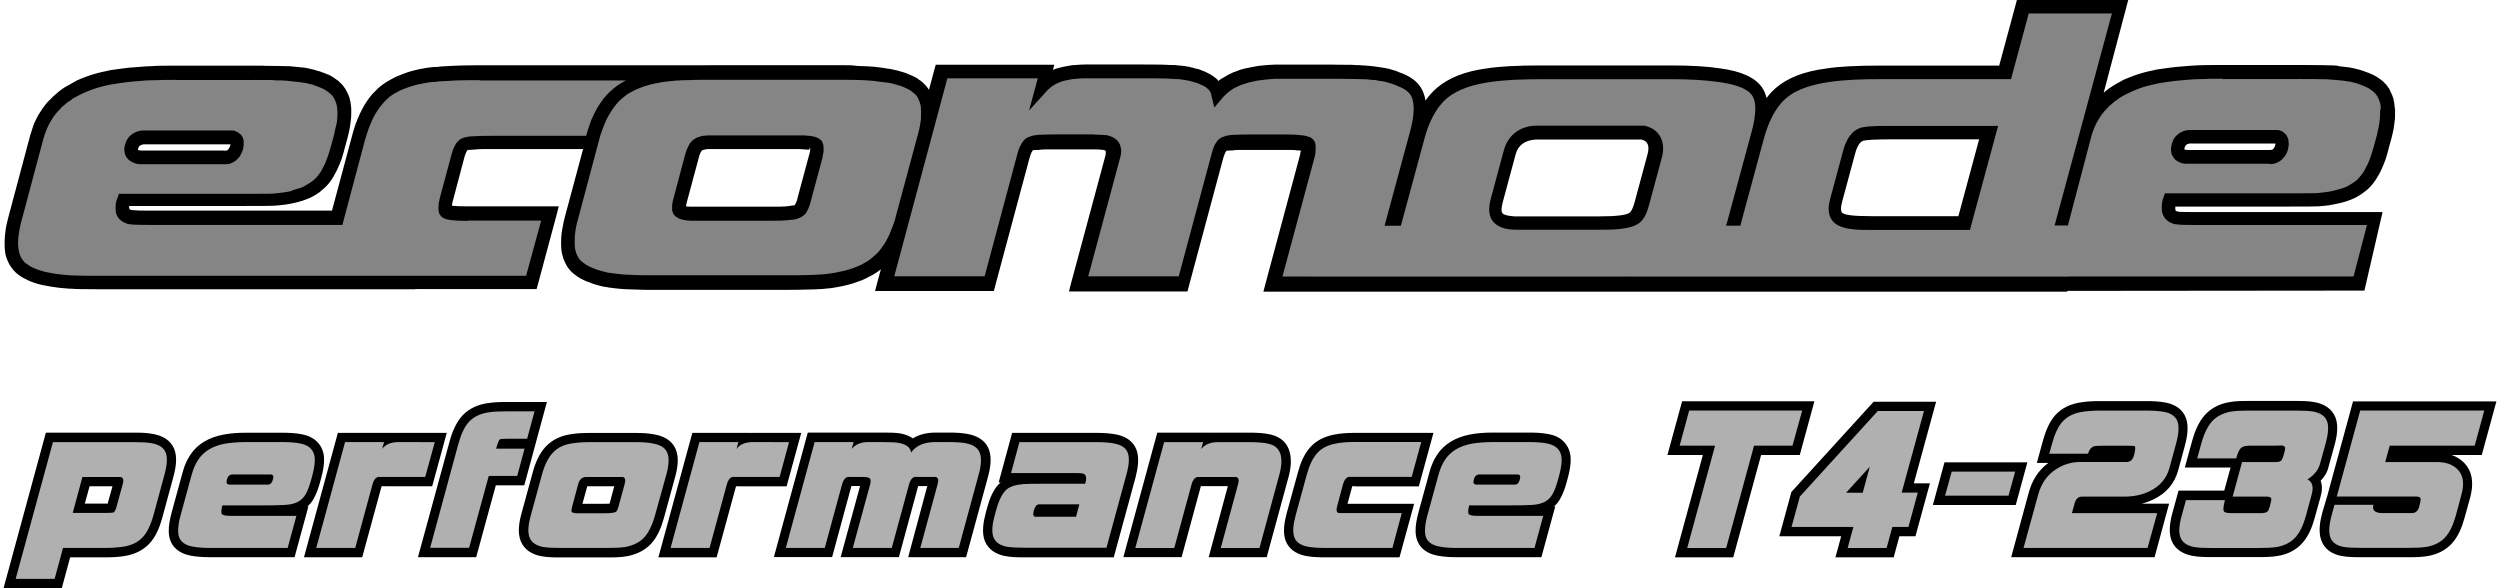
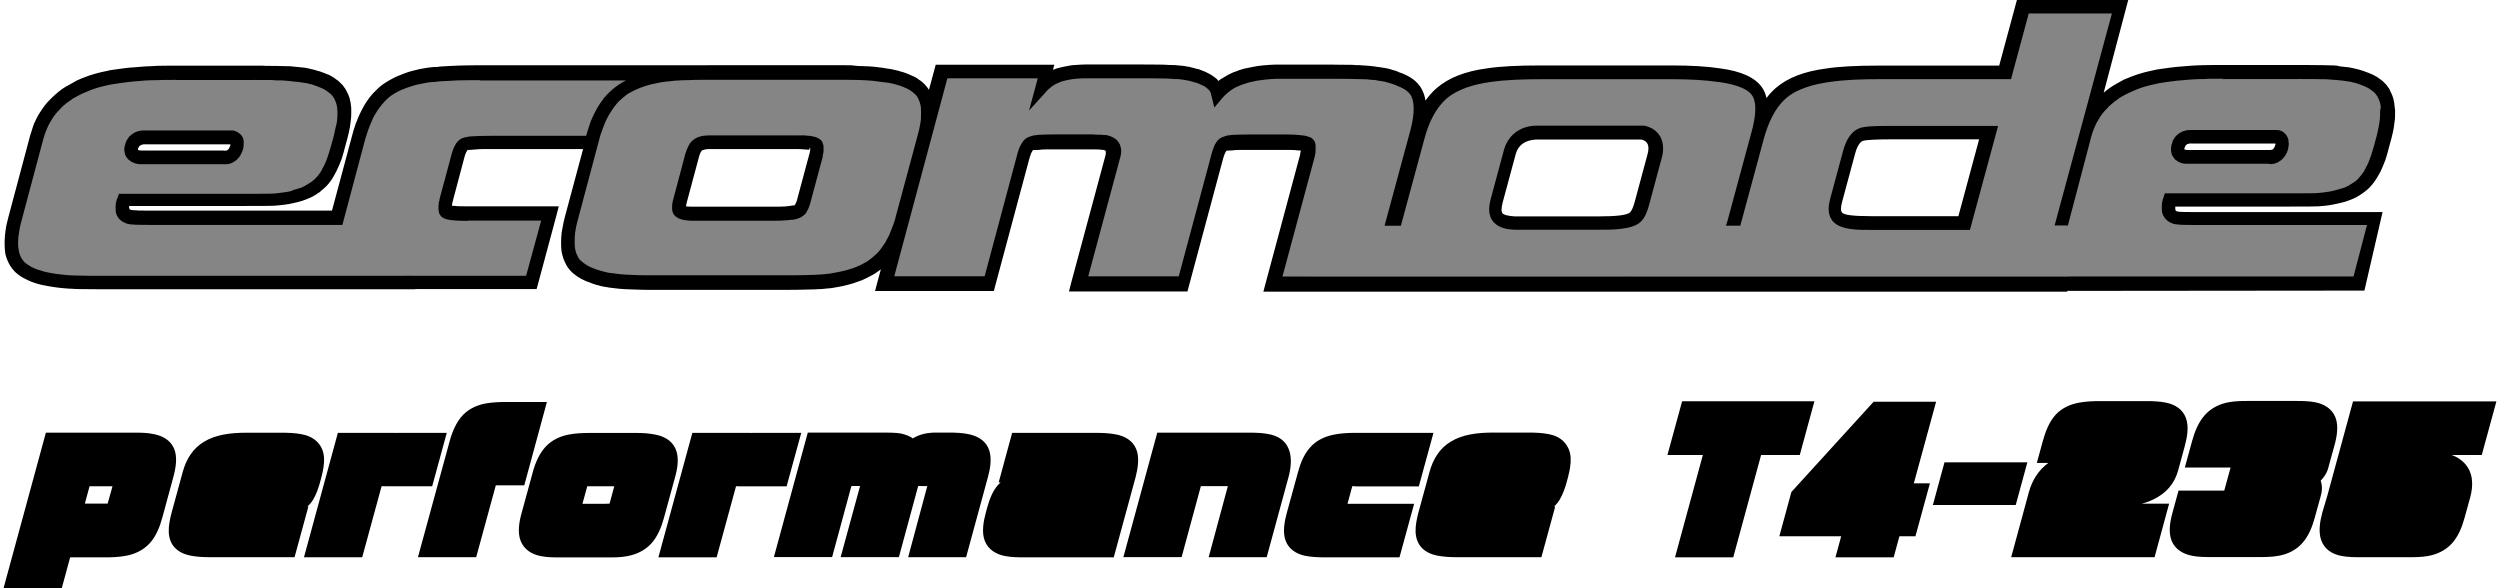
<svg xmlns="http://www.w3.org/2000/svg" version="1.1" id="Ebene_1" x="0px" y="0px" viewBox="0 0 340 80" enable-background="new 0 0 340 80" xml:space="preserve">
  <g>
    <path d="M337.52,61.88h-4.09c0.61,0.21,1.18,0.56,1.66,1.03c1.27,1.28,1.31,3.03,0.87,4.69l-0.78,2.82   c-0.34,1.26-0.87,2.58-1.76,3.53c-0.86,0.91-1.96,1.44-3.18,1.66c-0.9,0.17-1.91,0.17-2.82,0.17h-6.26c-0.88,0-1.9,0-2.76-0.18   c-1.22-0.23-2.27-0.9-2.71-2.12c-0.42-1.17-0.17-2.6,0.14-3.76l0.69-2.32l3.49-12.81h19.5L337.52,61.88z M74.38,54.67h-5.5   c-0.87,0-1.78,0.03-2.64,0.17c-1.23,0.19-2.39,0.69-3.28,1.6c-0.92,0.96-1.48,2.34-1.82,3.61l-4.3,15.73h7.92l2.67-9.77h3.87   L74.38,54.67z M90.3,70.42c-0.34,1.26-0.88,2.6-1.78,3.56c-0.87,0.91-1.99,1.43-3.22,1.66c-0.88,0.17-1.87,0.17-2.76,0.17h-6.26   c-0.87,0-1.88,0-2.73-0.18c-1.21-0.23-2.26-0.88-2.73-2.04c-0.47-1.17-0.21-2.64,0.12-3.82l1.51-5.52   c0.34-1.26,0.88-2.57,1.78-3.52c0.86-0.91,1.97-1.42,3.18-1.64c0.91-0.17,1.88-0.21,2.8-0.21h6.26c0.86,0,1.73,0.04,2.57,0.21   c1.21,0.22,2.32,0.78,2.84,1.96c0.52,1.17,0.26,2.69-0.08,3.88L90.3,70.42z M82.32,68.51c0.13,0,0.38,0,0.58-0.01l0.64-2.37h-3.67   l-0.66,2.39h3.1V68.51z M315.61,65.38c0.52-0.52,0.92-1.17,1.09-1.96l0.78-2.82c0.33-1.17,0.6-2.67,0.14-3.83   c-0.47-1.19-1.53-1.82-2.74-2.06c-0.87-0.18-1.87-0.18-2.73-0.18h-6.26c-0.9,0-1.88,0-2.76,0.17c-1.23,0.22-2.36,0.76-3.22,1.69   c-0.9,0.97-1.43,2.31-1.78,3.57l-0.99,3.62h6.22l-0.86,3.14h-6.22l-0.82,3c-0.33,1.18-0.58,2.66-0.12,3.82   c0.48,1.18,1.56,1.8,2.76,2.04c0.86,0.18,1.83,0.18,2.7,0.18h6.26c0.91,0,1.91,0,2.8-0.17c1.23-0.21,2.34-0.74,3.19-1.66   c0.9-0.96,1.42-2.28,1.76-3.53l0.78-2.82C315.82,66.83,315.86,66.06,315.61,65.38z M108.97,58.87h-6.53   c-0.12,0-0.23,0.01-0.36,0.01v-0.01h-7.92L89.54,75.8h7.92l2.64-9.67c0.19,0,0.39,0,0.56,0.01h6.32L108.97,58.87z M60.76,58.87   h-6.53c-0.12,0-0.23,0.01-0.36,0.01v-0.01h-7.92l-4.61,16.92h7.92l2.64-9.67c0.19,0,0.39,0,0.56,0.01h6.32L60.76,58.87z    M23.57,64.89l-1.49,5.49c-0.34,1.26-0.87,2.61-1.78,3.57c-0.87,0.91-1.99,1.42-3.19,1.64c-0.91,0.17-1.87,0.21-2.8,0.21H9.54l0,0   L8.4,80H0.48l5.76-21.16h12.01c0.83,0,1.76,0.01,2.57,0.18c1.21,0.22,2.32,0.78,2.84,1.96C24.18,62.16,23.9,63.7,23.57,64.89z    M14.11,68.49c0.14,0,0.36,0,0.53,0l0.66-2.36h-3.12l-0.64,2.36H14.11z M41.8,68.89c0.33-0.29,0.6-0.61,0.82-1   c0.4-0.69,0.69-1.51,0.9-2.28l0.19-0.71c0.22-0.82,0.4-1.76,0.36-2.61c-0.04-0.82-0.33-1.57-0.9-2.17   c-0.57-0.58-1.32-0.91-2.12-1.06c-0.87-0.17-1.8-0.21-2.69-0.21h-4.84c-1.06,0-2.17,0.06-3.21,0.27c-0.9,0.18-1.78,0.48-2.57,0.96   c-0.73,0.44-1.36,1.03-1.83,1.74c-0.49,0.71-0.83,1.53-1.06,2.37l-1.51,5.52c-0.22,0.83-0.42,1.78-0.39,2.64   c0.03,0.82,0.29,1.6,0.88,2.19c0.57,0.57,1.32,0.88,2.1,1.03c0.88,0.17,1.82,0.21,2.71,0.21h11.42l1.88-6.89H41.8V68.89z    M134.53,61.23c-0.4-1.19-1.38-1.83-2.56-2.13c-0.91-0.23-2-0.27-2.93-0.27h-1.76c-1.13,0-2.22,0.22-3.13,0.79   c-0.47-0.33-1.03-0.53-1.61-0.66c-0.78-0.14-1.84-0.13-2.64-0.13h-1.76c-0.12,0-0.23,0-0.36,0.01v-0.01h-7.92l-4.61,16.93h7.92   l2.62-9.66c0.18,0,0.38,0,0.57,0h0.61l-2.64,9.67h7.92l2.62-9.66c0.18,0,0.38,0,0.57,0h0.67l-2.6,9.67h7.88l2.97-10.9   C134.67,63.76,134.91,62.37,134.53,61.23z M246.76,54.57h-17.99l-2,7.31h4.82L227.8,75.8h7.92l3.79-13.92h5.26L246.76,54.57z    M275.72,62.88h-11.27l-1.58,5.8h11.27L275.72,62.88z M154.53,61.09c-0.48-1.19-1.56-1.78-2.76-2.01c-0.87-0.17-1.82-0.21-2.7-0.21   h-11.42l-1.83,6.74h0.26c-0.01,0-0.01,0.01-0.04,0.04c-0.96,0.83-1.48,2.26-1.8,3.44l-0.18,0.67c-0.31,1.17-0.58,2.64-0.13,3.8   c0.47,1.19,1.53,1.82,2.74,2.06c0.86,0.17,1.83,0.18,2.7,0.18h12.1l2.97-10.9C154.74,63.72,155,62.24,154.53,61.09z M292.82,67.94   c1.71-0.8,2.91-2.12,3.41-3.97l0.91-3.34c0.31-1.17,0.58-2.62,0.14-3.79c-0.43-1.19-1.49-1.83-2.7-2.08   c-0.88-0.18-1.83-0.21-2.74-0.21h-6.26c-0.92,0-1.9,0.04-2.82,0.21c-1.22,0.22-2.34,0.73-3.19,1.64c-0.88,0.96-1.4,2.31-1.74,3.56   l-0.82,3h1.56c-1.34,0.99-2.19,2.34-2.64,3.96l-2.41,8.86h19.5L295,68.5h-3.74C291.79,68.37,292.31,68.19,292.82,67.94z    M263.31,54.64h-8.5l-11.18,12.27l-1.64,6.02h8.41l-0.78,2.87h7.92l0.78-2.87h2.18l1.97-7.2h-2.19L263.31,54.64z M210.62,59.04   c-0.87-0.17-1.8-0.21-2.69-0.21h-4.84c-1.06,0-2.17,0.06-3.21,0.27c-0.9,0.18-1.78,0.48-2.57,0.96c-0.73,0.44-1.36,1.03-1.83,1.74   c-0.49,0.71-0.83,1.53-1.06,2.37l-1.51,5.52c-0.22,0.83-0.42,1.78-0.39,2.64c0.03,0.83,0.29,1.61,0.88,2.21   c0.57,0.57,1.32,0.88,2.1,1.03c0.88,0.17,1.82,0.21,2.71,0.21h11.42l1.88-6.89h-0.17c0.33-0.29,0.6-0.61,0.82-1.01   c0.4-0.69,0.69-1.51,0.9-2.28l0.19-0.71c0.22-0.82,0.4-1.76,0.36-2.61c-0.04-0.82-0.33-1.57-0.9-2.17   C212.18,59.52,211.42,59.19,210.62,59.04z M172.87,59.11c-0.91-0.23-2.03-0.27-2.97-0.27h-4.23c-0.12,0-0.23,0-0.36,0.01v-0.01   h-7.92l-4.61,16.93h7.92l2.62-9.66c0.18,0,0.38,0,0.57,0h3.1l-2.61,9.67h7.89l2.97-10.9C175.9,62.46,175.71,59.83,172.87,59.11z    M183.91,66.12c0.19,0,0.39,0,0.56,0.03h8.49l1.99-7.28h-10.71c-0.96,0-1.99,0.06-2.92,0.26c-1.19,0.26-2.28,0.76-3.1,1.67   c-0.87,0.94-1.38,2.22-1.7,3.44L175,69.77c-0.31,1.14-0.58,2.58-0.17,3.73c0.43,1.19,1.47,1.83,2.66,2.09   c0.9,0.18,1.91,0.21,2.82,0.21h10.02l1.99-7.28h-9.06L183.91,66.12z" />
-     <path fill="#B0B0B1" d="M88.83,60.32c-0.6-0.13-1.38-0.19-2.32-0.19h-6.26c-1.1,0-1.97,0.08-2.58,0.19   c-1.04,0.17-1.87,0.58-2.49,1.26c-0.62,0.66-1.12,1.66-1.48,2.99l-1.51,5.52c-0.38,1.36-0.43,2.36-0.17,3.01   c0.26,0.66,0.86,1.09,1.79,1.28c0.56,0.1,1.38,0.14,2.48,0.14h6.26c1.1,0,1.96-0.04,2.53-0.14c1.06-0.21,1.91-0.62,2.52-1.28   c0.61-0.66,1.1-1.66,1.48-3.01l1.53-5.5c0.38-1.39,0.42-2.39,0.13-3.03C90.47,60.91,89.83,60.5,88.83,60.32z M84.96,65.8   l-0.84,3.09c-0.09,0.31-0.18,0.53-0.27,0.64c-0.13,0.18-0.64,0.27-1.52,0.27h-4.01c-0.31-0.03-0.51-0.09-0.57-0.19   c-0.06-0.1-0.04-0.34,0.06-0.71l0.83-3.09c0.17-0.58,0.49-0.9,1.01-0.94h4.01h1.06C85.02,64.97,85.1,65.28,84.96,65.8z    M133.28,61.67c0.22,0.67,0.17,1.64-0.19,2.91l-2.7,9.94h-5.23l2.37-8.72c0.14-0.52,0.06-0.83-0.26-0.94c-0.01,0-0.38,0-1.06,0   h-0.76c-0.67,0-1.01,0-1.04,0c-0.36,0.1-0.61,0.42-0.76,0.94l-2.37,8.72h-5.3l2.37-8.68c0.13-0.51,0.04-0.81-0.29-0.9   c-0.08-0.04-0.4-0.08-0.96-0.08h-0.76c-0.67,0-1.01,0-1.04,0c-0.36,0.1-0.61,0.42-0.76,0.94l-2.37,8.72h-5.3l3.92-14.4h5.3   l-0.26,0.94c0.49-0.62,1.26-0.94,2.27-0.94h1.76c1.23,0,2.03,0.04,2.39,0.12c1.03,0.19,1.58,0.64,1.66,1.31   c0.67-0.96,1.78-1.43,3.32-1.43H129c1.19,0,2.08,0.08,2.62,0.22C132.51,60.57,133.06,61,133.28,61.67z M67.99,59.74   c-0.13,0.1-0.31,0.52-0.52,1.28h3.87l-1,3.71h-3.87L63.8,74.5h-5.3l3.84-14.14c0.39-1.4,0.88-2.43,1.51-3.06   c0.62-0.64,1.48-1.04,2.58-1.22c0.66-0.1,1.48-0.14,2.44-0.14h3.83l-1.01,3.73h-2.69C68.41,59.67,68.07,59.7,67.99,59.74z    M59.13,60.13l-1.3,4.73h-5.36c-0.67,0-1.01,0-1.03,0c-0.36,0.1-0.61,0.42-0.76,0.94l-2.37,8.72h-5.3l3.92-14.4h5.3l-0.26,0.94   c0.44-0.62,1.21-0.94,2.27-0.94C54.26,60.13,59.13,60.13,59.13,60.13z M20.58,60.27c-0.52-0.1-1.3-0.14-2.34-0.14H7.2L2.13,78.73   h5.3l1.14-4.21h5.74c1,0,1.84-0.08,2.58-0.19c1.08-0.19,1.91-0.61,2.51-1.26c0.61-0.64,1.1-1.66,1.48-3.03l1.49-5.49   c0.38-1.4,0.43-2.43,0.13-3.08C22.22,60.84,21.58,60.44,20.58,60.27z M16.7,65.8l-0.83,3.04c-0.13,0.52-0.3,0.8-0.44,0.86   c-0.18,0.04-0.61,0.06-1.3,0.06H9.89l1.32-4.89h5.04C16.73,64.86,16.87,65.18,16.7,65.8z M40.82,60.31   c-0.64-0.13-1.47-0.19-2.44-0.19h-4.87c-1.13,0-2.13,0.08-2.97,0.23c-0.83,0.16-1.56,0.43-2.14,0.79   c-0.58,0.36-1.08,0.82-1.44,1.38c-0.37,0.56-0.67,1.22-0.88,2l-1.51,5.52c-0.26,0.92-0.36,1.67-0.34,2.26   c0.01,0.58,0.18,1.03,0.51,1.36c0.33,0.33,0.8,0.56,1.44,0.67c0.64,0.13,1.47,0.19,2.48,0.19h10.46l1.19-4.36h-8.92   c-0.64,0-1.04-0.08-1.19-0.22c-0.14-0.14-0.13-0.56,0.04-1.21h5.8c1.09,0,1.99-0.01,2.69-0.06c0.7-0.03,1.28-0.17,1.73-0.39   c0.44-0.22,0.81-0.57,1.09-1.03c0.27-0.47,0.52-1.12,0.76-1.97l0.19-0.71c0.23-0.9,0.34-1.62,0.31-2.19   c-0.03-0.57-0.21-1.01-0.53-1.36C41.94,60.67,41.47,60.43,40.82,60.31z M37.12,65.2c-0.13,0.48-0.36,0.71-0.67,0.71h-5.21   c-0.39,0-0.51-0.23-0.38-0.71c0.12-0.44,0.38-0.67,0.74-0.67h5.21C37.16,64.53,37.24,64.76,37.12,65.2z M107.31,60.13l-1.28,4.73   h-5.36c-0.67,0-1.01,0-1.04,0c-0.36,0.1-0.61,0.42-0.76,0.94l-2.37,8.72h-5.3l3.92-14.4h5.3l-0.26,0.94   c0.44-0.62,1.21-0.94,2.27-0.94C102.44,60.13,107.31,60.13,107.31,60.13z M151.54,60.32c-0.57-0.13-1.39-0.19-2.44-0.19h-10.46   l-1.14,4.21h8.92c0.56,0,0.9,0.04,1.03,0.14c0.3,0.18,0.34,0.61,0.14,1.31h-5.83c-1.34,0-2.18,0.01-2.51,0.04   c-1.06,0.08-1.84,0.31-2.36,0.74c-0.57,0.51-1.04,1.44-1.42,2.82l-0.18,0.67c-0.38,1.36-0.43,2.36-0.18,3.01   c0.26,0.66,0.86,1.09,1.8,1.28c0.56,0.1,1.36,0.14,2.44,0.14h11.13l2.71-9.94c0.38-1.36,0.43-2.36,0.17-3.01   C153.11,60.91,152.5,60.5,151.54,60.32z M146.34,70.28L146.34,70.28h-5.49c-0.31,0-0.4-0.27-0.26-0.82   c0.17-0.58,0.4-0.87,0.71-0.87h5.49L146.34,70.28z M265.43,64.14h8.63l-0.9,3.27h-8.63L265.43,64.14z M296.14,57.31   c0.23,0.66,0.18,1.66-0.19,3.01l-0.91,3.34c-0.39,1.43-1.3,2.48-2.74,3.17c-1.01,0.48-2.14,0.71-3.41,0.71h-5.74   c-0.51,0-0.83,0.31-1.01,0.94l-0.36,1.31h11.6l-1.31,4.73H275.2l1.99-7.24c0.42-1.52,1.22-2.69,2.43-3.46c1-0.66,2.1-0.99,3.3-0.99   h6.39c0.47-0.04,0.78-0.36,0.92-0.94c0.19-0.73,0.22-1.13,0.06-1.23c-0.08-0.03-0.48-0.04-1.22-0.04h-3.26   c-0.51,0-0.86,0.03-1.03,0.08c-0.4,0.14-0.67,0.49-0.81,1.01h-5.27l0.38-1.39c0.38-1.38,0.87-2.39,1.47-3.03   c0.6-0.64,1.42-1.06,2.49-1.26c0.73-0.12,1.6-0.19,2.6-0.19h6.26c1.01,0,1.84,0.06,2.51,0.19   C295.31,56.22,295.89,56.66,296.14,57.31z M316.47,57.26c0.26,0.66,0.19,1.67-0.18,3.04l-0.78,2.82c-0.22,0.8-0.78,1.49-1.69,2.08   c0.66,0.33,0.86,1.01,0.56,2.08l-0.76,2.82c-0.38,1.36-0.86,2.36-1.47,3.01c-0.61,0.66-1.43,1.08-2.48,1.28   c-0.62,0.1-1.49,0.14-2.6,0.14h-6.26c-1.1,0-1.92-0.04-2.44-0.14c-0.96-0.19-1.57-0.62-1.82-1.28c-0.27-0.66-0.21-1.66,0.17-3.01   l0.57-2.08h5.3c-0.23,0.88-0.27,1.4-0.09,1.58c0.09,0.12,0.49,0.19,1.18,0.19h3.98c0.33-0.03,0.56-0.09,0.69-0.19   c0.13-0.1,0.23-0.34,0.34-0.71c0.14-0.56,0.22-0.9,0.22-1.01c-0.03-0.22-0.23-0.34-0.61-0.34h-4.66l1.28-4.7h4.62   c0.31,0,0.53-0.06,0.67-0.17c0.13-0.12,0.26-0.38,0.36-0.78l0.12-0.42c0.1-0.38,0.12-0.61,0.04-0.71c-0.08-0.1-0.27-0.17-0.58-0.19   c0.04,0.03-0.21,0.04-0.76,0.04h-3.22c-0.64,0-1.06,0.08-1.27,0.22c-0.3,0.19-0.56,0.7-0.78,1.51h-5.3l0.56-2.03   c0.38-1.36,0.87-2.36,1.48-3.03c0.62-0.67,1.47-1.09,2.52-1.3c0.58-0.1,1.43-0.14,2.53-0.14h6.26c1.1,0,1.92,0.04,2.48,0.14   C315.61,56.17,316.21,56.6,316.47,57.26z M325,60.62l-0.61,2.22h7.04c1.21,0,2.14,0.33,2.79,0.99c0.78,0.78,0.96,1.92,0.53,3.46   L334,70.08c-0.38,1.36-0.86,2.36-1.47,3.01c-0.61,0.66-1.43,1.08-2.48,1.28c-0.61,0.1-1.48,0.14-2.6,0.14h-6.26   c-1.12,0-1.96-0.04-2.51-0.14c-0.94-0.19-1.52-0.62-1.76-1.3c-0.23-0.67-0.18-1.66,0.18-2.99l0.39-1.43h5.3   c-0.22,0.74,0.19,1.13,1.23,1.13h4.06c0.48-0.03,0.79-0.33,0.94-0.9c0.14-0.56,0.21-0.9,0.19-1.01c-0.01-0.22-0.21-0.34-0.58-0.34   H317.8l3.19-11.7h16.87l-1.3,4.78H325V60.62z M255.37,55.91l-10.59,11.62l-1.13,4.13h8.41l-0.78,2.87h5.3l0.78-2.87h2.19l1.27-4.67   h-2.19l3.03-11.09H255.37z M253.33,67.01h-2.26l3.22-3.53L253.33,67.01z M184.23,60.11h9.06l-1.3,4.74h-7.52c-0.67,0-1.01,0-1.04,0   c-0.36,0.1-0.61,0.42-0.76,0.94l-0.83,3.09c-0.14,0.52-0.06,0.82,0.22,0.9c0.01,0,0.38,0,1.06,0h7.52l-1.27,4.74h-9.06   c-1.1,0-1.96-0.06-2.56-0.19c-0.91-0.19-1.49-0.62-1.73-1.28c-0.23-0.66-0.17-1.64,0.19-2.97l1.51-5.52   c0.36-1.3,0.82-2.28,1.42-2.93c0.58-0.66,1.4-1.08,2.41-1.28C182.24,60.19,183.13,60.11,184.23,60.11z M173.99,64.56l-2.7,9.97   h-5.27l2.37-8.72c0.14-0.52,0.06-0.83-0.26-0.94c-0.01,0-0.36,0-1.04,0h-3.22c-0.67,0-1.01,0-1.04,0c-0.36,0.1-0.61,0.42-0.76,0.94   l-2.37,8.72h-5.3l3.92-14.4h5.3l-0.26,0.94c0.49-0.62,1.26-0.94,2.27-0.94h4.23c1.23,0,2.12,0.08,2.66,0.22   C174.17,60.72,174.64,62.13,173.99,64.56z M210.39,60.31c-0.64-0.13-1.47-0.19-2.44-0.19h-4.87c-1.13,0-2.13,0.08-2.97,0.23   c-0.83,0.17-1.56,0.43-2.14,0.79c-0.58,0.36-1.08,0.82-1.44,1.38c-0.37,0.56-0.67,1.22-0.88,2l-1.51,5.52   c-0.26,0.92-0.36,1.67-0.34,2.26c0.01,0.58,0.18,1.03,0.51,1.36c0.33,0.33,0.8,0.56,1.44,0.67c0.64,0.13,1.47,0.19,2.48,0.19h10.46   l1.19-4.36h-8.92c-0.64,0-1.04-0.08-1.19-0.22c-0.14-0.14-0.13-0.56,0.04-1.21h5.8c1.09,0,1.99-0.01,2.69-0.06   c0.7-0.03,1.28-0.17,1.73-0.39c0.44-0.22,0.82-0.57,1.09-1.03s0.52-1.12,0.76-1.97l0.19-0.71c0.23-0.9,0.34-1.62,0.31-2.19   c-0.03-0.57-0.21-1.01-0.53-1.36C211.51,60.67,211.03,60.43,210.39,60.31z M206.7,65.2c-0.13,0.48-0.36,0.71-0.67,0.71h-5.21   c-0.39,0-0.51-0.23-0.38-0.71c0.12-0.44,0.38-0.67,0.74-0.67h5.21C206.73,64.53,206.82,64.76,206.7,65.2z M243.78,60.61h-5.23   l-3.79,13.92h-5.3l3.79-13.92h-4.82l1.3-4.78h15.37L243.78,60.61z" />
    <path d="M325.68,14.62l-0.03-0.29l-0.03-0.27l-0.03-0.23l-0.06-0.21l-0.03-0.21l-0.08-0.21l-0.06-0.19l-0.08-0.19l-0.09-0.19   l-0.09-0.19l-0.09-0.17l0-0.06L324.88,12l-0.14-0.19l-0.14-0.21l-0.17-0.19l-0.18-0.17l-0.18-0.19l-0.21-0.17l-0.21-0.14   l-0.22-0.17l-0.23-0.14l-0.23-0.13l-0.26-0.14l-0.29-0.12l-0.29-0.13l-0.3-0.1l-0.31-0.12l-0.22-0.08l-0.23-0.06l-0.23-0.08   l-0.26-0.06l-0.23-0.06l-0.26-0.06l-0.29-0.06l-0.3-0.06l-0.31-0.04l-0.31-0.03l-0.34-0.04l-0.34-0.04l-0.4-0.09l-0.39-0.03   l-0.4-0.01l-0.42-0.01l-0.44-0.01l-0.44-0.01h-0.47l-0.48-0.01h-0.49l-0.52-0.01h-0.53h-0.56h-10.37h-0.88l-0.87,0.01l-0.86,0.01   l-0.8,0.03l-0.78,0.04l-0.76,0.06l-0.73,0.06l-0.7,0.06l-0.69,0.08l-0.66,0.09l-0.64,0.09l-0.61,0.09l-0.57,0.13l-0.56,0.12   l-0.53,0.13l-0.49,0.14l-0.61,0.19l-0.6,0.22l-0.56,0.22l-0.56,0.23l-0.52,0.29l-0.52,0.29l-0.48,0.29l-0.47,0.31l-0.44,0.34   l-0.3,0.26L289.44,0H274.3l-2.41,8.92h-16.26c-3.19,0-5.61,0.13-7.28,0.4c-2.97,0.38-5.27,1.27-6.87,2.67   c-0.44,0.39-0.86,0.83-1.23,1.34c-0.13-0.56-0.33-1.03-0.61-1.43c-0.94-1.36-2.83-2.22-5.71-2.6c-1.73-0.27-3.96-0.4-6.67-0.4   H209.5c-3.13,0-5.57,0.13-7.28,0.4c-2.91,0.38-5.19,1.27-6.82,2.67c-0.57,0.49-1.08,1.06-1.53,1.71c-0.09-0.58-0.27-1.1-0.51-1.56   c-0.57-1.06-1.64-1.83-3.21-2.34V9.77l-0.18-0.08h-0.01l-0.22-0.08l-0.23-0.06l-0.23-0.08l-0.23-0.06l-0.26-0.08l-0.26-0.04   l-0.26-0.06L188,9.2l-0.31-0.06l-0.36-0.04l-0.36-0.06L186.62,9l-0.39-0.04l-0.43-0.04l-0.44-0.02l-0.44-0.04h-0.44l-0.49-0.04   l-0.49-0.01h-0.51l-0.51-0.01h-0.56l-0.56-0.01h-0.57h-6.67h-0.79l-0.79,0.04l-0.74,0.06l-0.7,0.08l-0.67,0.12l-0.66,0.13   l-0.62,0.13l-0.6,0.18l-0.42,0.17l-0.39,0.13l-0.38,0.18l-0.38,0.18l-0.32,0.2l-0.33,0.19L166,10.78l-0.3,0.23l-0.21-0.26   l-0.26-0.21l-0.3-0.22l-0.3-0.19l-0.36-0.19l-0.36-0.18L163.5,9.6l-0.42-0.17l-0.26-0.06l-0.26-0.06l-0.27-0.08l-0.27-0.06   l-0.27-0.08l-0.3-0.04l-0.3-0.06l-0.3-0.04h-0.01l-0.48-0.04l-0.56-0.06l-0.67-0.01l-0.79-0.04l-0.43-0.01h-0.44l-0.48-0.01h-0.51   h-0.51l-0.53-0.01h-0.53h-0.6h-6.68L147,8.79l-0.61,0.04l-0.6,0.04l-0.57,0.1l-0.53,0.1l-0.53,0.12l-0.48,0.13L143.2,9.5l0.19-0.7   h-1.22h-14.21h-0.7l-0.19,0.69l-0.73,2.72l0,0l-0.08-0.1l-0.14-0.21l-0.17-0.21l-0.17-0.19l-0.18-0.18l-0.19-0.17l-0.21-0.17   l-0.22-0.14l-0.22-0.17l-0.23-0.14l-0.27-0.13l-0.29-0.13l-0.29-0.13l-0.29-0.12l-0.31-0.12l-0.31-0.1l-0.34-0.09l-0.23-0.08   l-0.27-0.06l-0.26-0.06l-0.27-0.06l-0.27-0.06l-0.29-0.04l-0.3-0.04l-0.3-0.06l-0.61-0.08l-0.67-0.08l-0.73-0.06l-0.76-0.03   l-0.83-0.03l-0.88-0.09l-0.94-0.01h-0.99H97.3h-0.49h-0.49l-0.5,0.01h-0.47V8.88h-1.19H65.34h-0.79L63.8,8.89L63.06,8.9l-0.72,0.02   l-0.67,0.03l-0.64,0.03l-0.61,0.04l-0.6,0.03L59.56,9.1l-0.22,0.01l-0.2,0l-0.17,0.01l-0.21,0.01l-0.21,0.04l-0.19,0.01l-0.21,0.03   L57.62,9.3L57.1,9.39l-0.49,0.12l-0.5,0.12l-0.47,0.13L55.2,9.91l-0.42,0.16l-0.43,0.17l-0.42,0.17l-0.39,0.19l-0.39,0.21   l-0.38,0.22l-0.36,0.22l-0.34,0.23l-0.31,0.23l-0.31,0.27l-0.21,0.21l-0.21,0.21l-0.21,0.21l-0.21,0.22l-0.38,0.47l-0.36,0.51   l-0.34,0.53l-0.31,0.58l-0.3,0.6l-0.29,0.66l-0.09,0.27l-0.12,0.26l-0.09,0.27l-0.08,0.23l-0.09,0.29l-0.09,0.27l-0.08,0.3   l-0.08,0.29l-2.76,10.28H20.24h-0.51l-0.47-0.01h-0.42L18.5,28.6l-0.27-0.01l-0.18-0.01l-0.17-0.03l-0.09-0.01l-0.06-0.03   l-0.06-0.04l-0.06-0.03l-0.01-0.06l-0.03-0.08l-0.01-0.08v-0.08v-0.08v-0.04h12.33h0.64h0.64h0.61h0.6h0.6l0.6-0.01h0.58h0.6h0.87   l0.71-0.01l0.53-0.01l0.39-0.01l0.73-0.06l0.69-0.08l0.67-0.1l0.61-0.13l0.6-0.14l0.58-0.17l0.52-0.19l0.51-0.21l0.18-0.09   l0.19-0.09l0.18-0.12l0.19-0.09l0.17-0.12l0.17-0.12l0.17-0.1l0.17-0.12V26l0.29-0.22l0.26-0.23l0.27-0.26l0.27-0.3l0.23-0.3   l0.22-0.31l0.22-0.36l0.2-0.37l0.21-0.38l0.18-0.39l0.19-0.42l0.17-0.42l0.17-0.44l0.14-0.47l0.14-0.47l0.13-0.51l0.38-1.39   l0.18-0.74l0.14-0.69l0.09-0.67l0.08-0.64l0.02-0.58v-0.58l-0.01-0.26l-0.04-0.29l-0.03-0.27l-0.04-0.23l-0.06-0.21l-0.03-0.21   l-0.08-0.21l-0.06-0.18l-0.08-0.19l-0.09-0.18l-0.09-0.18l-0.09-0.17l-0.01-0.03l-0.13-0.22l-0.14-0.18l-0.14-0.21l-0.17-0.19   l-0.19-0.17l-0.18-0.19l-0.21-0.17l-0.21-0.14l-0.22-0.17l-0.23-0.14l-0.26-0.16l-0.27-0.14l-0.29-0.1l-0.29-0.13l-0.3-0.1   l-0.31-0.12L43.3,9.66L43.07,9.6l-0.23-0.08l-0.28-0.07L42.32,9.4l-0.26-0.07l-0.29-0.06l-0.3-0.06l-0.31-0.03l-0.31-0.03   L40.5,9.11l-0.36-0.03l-0.39-0.04L39.37,9h-0.41l-0.43-0.01l-0.44-0.01l-0.44-0.01h-0.47l-0.48-0.01h-0.51l-0.51-0.03h-0.53h-0.58   h-10.5h-0.9l-0.88,0.01l-0.87,0.01L20.6,9l-0.79,0.03l-0.76,0.06l-0.74,0.06L17.6,9.2l-0.69,0.08l-0.67,0.09l-0.66,0.09l-0.61,0.09   L14.4,9.68L13.83,9.8L13.3,9.93l-0.51,0.14l-0.61,0.19l-0.6,0.22l-0.57,0.22l-0.59,0.26L9.9,11.26l-0.52,0.29l-0.49,0.27   l-0.47,0.31l-0.44,0.34l-0.4,0.34l-0.42,0.38l-0.37,0.37l-0.38,0.39l-0.34,0.42L5.76,14.8l-0.29,0.44L5.24,15.6l-0.21,0.38   l-0.18,0.38l-0.19,0.38l-0.14,0.39l-0.14,0.42l-0.13,0.42L4.11,18.4L1.19,29.34L1,30.09l-0.16,0.69l-0.1,0.67L0.67,32.1l-0.04,0.6   v0.58l0.01,0.29l0.01,0.27l0.03,0.26l0.03,0.27l0.03,0.21l0.06,0.21l0.06,0.21l0.06,0.18l0.08,0.19l0.08,0.18l0.08,0.18l0.09,0.17   v0.01l0.06,0.09v0.01l0.18,0.29l0.22,0.29l0.22,0.26l0.27,0.27l0.29,0.23l0.31,0.22l0.34,0.21l0.36,0.18l0.34,0.17l0.38,0.17   l0.39,0.14l0.4,0.13l0.44,0.12l0.44,0.1l0.49,0.09l0.49,0.09l0.53,0.08l0.58,0.08l0.61,0.06l0.67,0.06l0.23,0.01l0.3,0.01   l0.43,0.03l0.44,0.01l0.47,0.01h0.49l0.51,0.01h0.52l0.57,0.01h0.57h0.01h41.99h0.71V39.3l0.18,0.01h0.36h0.29h0.21h0.09h14.64   h0.71l0.19-0.69l2.52-9.38l0.3-1.18h-1.19H64.21h-0.47H63.3l-0.42-0.01h-0.32l-0.31-0.01l-0.3-0.03L61.68,28l-0.21-0.03v-0.08   l0.01-0.08l0.01-0.1l0.04-0.13l0.01-0.1l0.01-0.03l1.62-6.1l0.08-0.27l0.09-0.22l0.09-0.21l0.09-0.14l0.01-0.04l0.03-0.03   l0.01-0.03l0.03-0.01v-0.01h0.09l0.29-0.01l0.13-0.01l0.13-0.01l0.51-0.04l0.6-0.04l0.67-0.01h0.78h0.01h12.49l-2.47,9.2   l-0.18,0.74l-0.14,0.73l-0.12,0.67l-0.06,0.66l-0.01,0.31l-0.01,0.31v0.3l0.01,0.29l0.01,0.29l0.03,0.29l0.04,0.27l0.06,0.26   l0.06,0.22l0.06,0.21l0.06,0.19l0.08,0.19l0.08,0.19l0.09,0.18l0.09,0.18l0.09,0.19l0.01,0.01l0.01,0.01l0.13,0.21l0.14,0.18   l0.17,0.21l0.17,0.18l0.18,0.17l0.21,0.18l0.21,0.14l0.22,0.17l0.22,0.14l0.23,0.14l0.26,0.13l0.27,0.13l0.29,0.13l0.3,0.1   l0.3,0.12l0.31,0.12l0.22,0.06l0.23,0.08l0.27,0.06l0.26,0.08l0.29,0.06l0.26,0.06l0.29,0.03l0.27,0.06h0.01l0.64,0.08l0.71,0.08   l0.74,0.06l0.81,0.03l0.88,0.03l0.94,0.03l0.99,0.01h1.04h16.6h0.52h0.52l0.51-0.01h0.51l0.47-0.01l0.49-0.01l0.44-0.01l0.44-0.01   l0.43-0.01l0.4-0.01l0.4-0.03l0.38-0.01l0.38-0.03l0.36-0.04l0.34-0.03l0.31-0.03h0.01l0.76-0.13l0.74-0.14l0.71-0.17l0.69-0.19   l0.64-0.22l0.64-0.23l0.58-0.27l0.57-0.3l0.21-0.1l0.21-0.13l0.21-0.13l0.21-0.13l0.19-0.14l0.18-0.13l0.19-0.14l0.01-0.01   l-0.48,1.77l-0.31,1.18h1.22h14.21h0.73l0.18-0.7l4.69-17.47l0.08-0.23l0.08-0.23l0.08-0.19l0.1-0.17l0.04-0.06l0.01-0.04   l0.01-0.01l0.04-0.06h0.1l0.26-0.01h0.1l0.18-0.01l0.26-0.01l0.26-0.04l0.31-0.01l0.31-0.01h0.36h0.38h0.39h0.39h0.01h3.84h0.73   h0.61l0.48,0.01l0.36,0.04h0.1l0.08,0.01h0.04v0.01l0.13,0.01l0.1,0.06l0.08,0.04l0.04,0.04l0.01,0.08v0.13l-0.01,0.13l-0.01,0.17   l-4.69,17.41l-0.3,1.18h1.19h14.23h0.7l0.18-0.7l4.69-17.47l0.08-0.23l0.08-0.23l0.08-0.19l0.1-0.17l0.01-0.06l0.04-0.04l0.04-0.01   l0.04-0.06h0.08l0.26-0.01h0.12l0.13-0.01l0.26-0.01l0.27-0.04l0.3-0.01l0.31-0.01h0.33h0.36h0.39h0.39h0.01H174h0.49h0.48h0.42   l0.38,0.01l0.33,0.01l0.31,0.04l0.26,0.01l0.23,0.01l-0.01,0.08v0.06l-0.01,0.08l-0.04,0.1l-0.01,0.12v0.1l-0.01,0.01l-4.69,17.47   l-0.31,1.18h1.22h2.03h2.57h0.17h3.34h2.03h64.04h0.14h31.4h2.39v-0.11l40.41-0.04l2.47-10.68h-1.17h-24.4h-0.49l-0.47-0.01h-0.4   l-0.33-0.01l-0.26-0.01l-0.18-0.01l-0.17-0.04l-0.09-0.01l-0.06-0.03l-0.06-0.04l-0.06-0.03l-0.01-0.06l-0.03-0.08l-0.01-0.08   v-0.08v-0.08V28.1h12.18h0.62h0.62h0.61h0.6h0.6l0.6-0.01h0.57h0.61h0.86l0.7-0.01l0.53-0.01l0.39-0.01l0.71-0.06l0.69-0.08   l0.66-0.12l0.61-0.13l0.6-0.14l0.57-0.17l0.52-0.19l0.49-0.21l0.18-0.09l0.18-0.09l0.18-0.12l0.18-0.09l0.17-0.12l0.17-0.12   l0.17-0.12l0.17-0.12v-0.01l0.29-0.22l0.26-0.23l0.26-0.27l0.26-0.3l0.23-0.3l0.22-0.31l0.22-0.36l0.21-0.36l0.21-0.38l0.18-0.39   l0.18-0.42l0.17-0.42l0.17-0.44l0.14-0.47l0.14-0.47l0.13-0.51l0.38-1.39l0.18-0.74l0.14-0.69l0.09-0.67l0.08-0.64l0.01-0.61v-0.59   L325.68,14.62z M110.19,20.17v0.09l-0.01,0.14l-0.01,0.14l-0.03,0.17l-0.06,0.21l-1.64,6.1l-0.04,0.19l-0.06,0.17l-0.06,0.14   l-0.06,0.14l-0.08,0.13l-0.03,0.08l-0.08,0.06h-0.09l-0.3,0.03L107.5,28l-0.12,0.01l-0.52,0.06l-0.61,0.03l-0.71,0.01h-0.8h-0.01   h-8.53H94l-0.21-0.01l-0.18-0.01l-0.17-0.01l-0.13-0.01v-0.13l0.03-0.13l0.03-0.14l0.04-0.18l1.64-6.1l0.08-0.29l0.09-0.23   l0.09-0.18l0.09-0.14l0.01-0.01l0.01-0.01V20.5l0.12-0.08l0.14-0.03l0.19-0.06l0.22-0.04l0.13-0.01h0.12l0.12-0.01h0.13h2.18h8.53   h0.81l0.71,0.01l0.6,0.04l0.49,0.04H110h0.03l0.01-0.01l0.03-0.04l0.03-0.06l0.01-0.08l0.01-0.06l0.01-0.03l0.03,0.03v0.04H110.19z    M19.29,19.69l0.22-0.06l0.26-0.01v0.01h0.01h11.47h0.06h0.03l-0.01,0.06v0.08L31.23,20l-0.08,0.18l-0.06,0.08l-0.06,0.06   l-0.06,0.06l-0.06,0.06l-0.03,0.01l-0.03,0.01l-0.17,0.03l-0.17,0.01v-0.03H19.29l-0.21-0.01l-0.17-0.03l-0.09-0.01l-0.06-0.03   h0.01v-0.08l0.01-0.09l0.06-0.17l0.08-0.14l0.12-0.1l0.12-0.08l0.06-0.03L19.29,19.69z M224.07,20.96l-1.76,6.53   c-0.19,0.69-0.39,1.13-0.61,1.38c-0.38,0.38-1.8,0.56-4.3,0.56H206c-0.88-0.06-1.43-0.19-1.64-0.4c-0.21-0.22-0.19-0.73,0.01-1.52   l1.76-6.53c0.33-1.22,1.22-1.89,2.69-2h11.4h3.03C224.1,19.18,224.37,19.84,224.07,20.96z M266.34,29.4h-11.86   c-2.56,0-3.88-0.18-4-0.56c-0.17-0.21-0.13-0.67,0.04-1.36l1.76-6.53c0.3-1.12,0.7-1.73,1.21-1.83c0.51-0.1,1.78-0.17,3.79-0.17   h11.88L266.34,29.4z M309.46,19.59v0.08l-0.09,0.23l-0.08,0.19l-0.06,0.08l-0.06,0.06l-0.06,0.06l-0.06,0.06l-0.03,0.01L309,20.36   l-0.17,0.03l-0.17,0.01l0,0H297.6l-0.21-0.01l-0.17-0.03l-0.09-0.01l-0.06-0.04h0.01v-0.08l0.01-0.09l0.06-0.17l0.08-0.14l0.1-0.12   l0.1-0.08l0.06-0.04l0.06-0.01l0.22-0.06l0.26-0.01v0.01h0.01h11.32h0.06h0.03L309.46,19.59z" />
    <path fill="#858585" d="M121.82,29.46l2.96-10.97l0.12-0.47l0.12-0.47l0.08-0.43l0.08-0.43l0.06-0.42l0.01-0.39l0.01-0.36v-0.36   l-0.01-0.3l-0.01-0.29l-0.06-0.29l-0.06-0.27l-0.08-0.22l-0.09-0.22l-0.09-0.21l-0.1-0.19l-0.12-0.14l-0.09-0.13l-0.13-0.1   l-0.13-0.13L124,12.44l-0.31-0.22l-0.38-0.19l-0.42-0.19l-0.44-0.17l-0.49-0.14l-0.21-0.06l-0.22-0.06l-0.22-0.06l-0.23-0.04   l-0.27-0.06l-0.27-0.03l-0.27-0.03L120,11.16h-0.01l-0.58-0.08L118.77,11l-0.69-0.06l-0.74-0.04l-0.79-0.03l-0.87-0.01l-0.9-0.01   h-0.94H97.24h-0.52H96.2h-0.51l-0.49,0.01h-0.44l-0.44,0.01l-0.44,0.02l-0.43,0.01l-0.39,0.01l-0.42,0.01l-0.38,0.03l-0.36,0.01   L91.53,11l-0.34,0.04l-0.34,0.03l-0.29,0.03l-0.69,0.1l-0.67,0.13l-0.64,0.14l-0.6,0.17l-0.57,0.18l-0.53,0.21l-0.51,0.22   l-0.49,0.26l-0.17,0.09l-0.17,0.09l-0.17,0.1l-0.17,0.12l-0.14,0.12l-0.14,0.12l-0.14,0.1l-0.14,0.12v0.01l-0.36,0.31l-0.34,0.36   l-0.31,0.39l-0.31,0.43L83,15.33l-0.29,0.49l-0.27,0.52l-0.23,0.53l-0.08,0.23l-0.09,0.22l-0.09,0.23l-0.08,0.23l-0.08,0.23   l-0.09,0.23l-0.08,0.27l-0.08,0.29l-2.92,10.97l-0.17,0.64l-0.13,0.61l-0.09,0.58l-0.06,0.53l-0.01,0.51v0.49l0.01,0.22l0.01,0.22   l0.03,0.21l0.03,0.21l0.08,0.27l0.08,0.27l0.12,0.22l0.1,0.21l0.01,0.04l0.09,0.13l0.09,0.13l0.12,0.13l0.12,0.12l0.29,0.23   l0.3,0.22l0.36,0.21l0.38,0.19l0.43,0.17l0.44,0.17l0.22,0.06l0.21,0.06l0.21,0.06l0.22,0.06L82.37,37l0.22,0.06l0.23,0.04   l0.27,0.03h0.01l0.6,0.08l0.66,0.08l0.71,0.06l0.79,0.03l0.83,0.04l0.9,0.01l0.97,0.01h1.01h16.6h0.53h0.52h0.51l0.49-0.01h0.47   l0.44-0.01l0.44-0.01L110,37.4l0.4-0.01l0.39-0.01l0.38-0.03l0.36-0.01l0.36-0.03l0.34-0.03l0.31-0.04l0.3-0.03l0.69-0.12   l0.66-0.13l0.64-0.14l0.6-0.17l0.58-0.18l0.53-0.21l0.51-0.22l0.49-0.27l0.17-0.09l0.17-0.09l0.17-0.12l0.14-0.1l0.17-0.12   l0.14-0.12l0.14-0.1l0.13-0.12v-0.01l0.36-0.31l0.36-0.36l0.31-0.39l0.3-0.43l0.3-0.44l0.26-0.49l0.27-0.52l0.23-0.57l0.09-0.22   l0.09-0.22l0.08-0.23l0.09-0.23l0.08-0.23l0.08-0.23l0.08-0.27L121.82,29.46z M112.01,20.34L112,20.58l-0.03,0.23l-0.06,0.26   l-0.04,0.33l-1.64,6.1l-0.08,0.29l-0.08,0.23l-0.09,0.23l-0.09,0.22l-0.12,0.21l-0.1,0.2l-0.12,0.17l-0.13,0.14l-0.12,0.1   l-0.14,0.09L109,29.51l-0.17,0.08l-0.18,0.08l-0.22,0.08l-0.22,0.06l-0.27,0.06l-0.13,0.01l-0.21,0.01l-0.29,0.03l-0.3,0.04   l-0.31,0.01L106.34,30l-0.38,0.01h-0.39l-0.43,0.01h-0.44h-0.01h-8.53h-2.17h-0.06l-0.47-0.04l-0.42-0.06l-0.36-0.09l-0.3-0.09   l-0.13-0.08l-0.12-0.06l-0.14-0.09l-0.12-0.09l-0.01-0.01l-0.12-0.12l-0.09-0.1l-0.08-0.14l-0.06-0.13l-0.06-0.17l-0.03-0.14   l-0.01-0.19v-0.2v-0.27l0.03-0.29l0.06-0.31l0.09-0.34l1.62-6.1l0.08-0.23l0.08-0.22l0.08-0.22l0.09-0.19l0.09-0.19l0.09-0.17   l0.09-0.17l0.12-0.13l0.09-0.13l0.12-0.1l0.12-0.12l0.13-0.09l0.14-0.09l0.14-0.08l0.14-0.08l0.19-0.06l0.18-0.06l0.19-0.06   l0.22-0.04l0.22-0.03l0.14-0.01l0.19-0.01l0.17-0.01l0.18-0.01h0.01h0.03h2.18h8.53h0.43h0.43l0.39,0.01l0.38-0.01h0.34l0.31,0.01   l0.29,0.04l0.27,0.01l0.36,0.06l0.31,0.06l0.26,0.09l0.23,0.09l0.21,0.13l0.17,0.13l0.08,0.08l0.06,0.08l0.06,0.09l0.03,0.08   l0.08,0.22l0.06,0.23l0.01,0.23v0.3H112.01z M63.62,30.04l-0.57-0.01l-0.51-0.01L62.08,30l-0.42-0.04l-0.36-0.03l-0.31-0.06   l-0.23-0.04l-0.23-0.08l-0.21-0.09l-0.14-0.09l-0.14-0.1l-0.1-0.12l-0.09-0.14h-0.01v-0.01l-0.08-0.13l-0.06-0.17l-0.03-0.17   l-0.03-0.17v-0.21v-0.18v-0.22l0.03-0.21v-0.01l0.01-0.17l0.03-0.13l0.04-0.13l0.03-0.19v-0.04l1.64-6.1l0.13-0.42l0.13-0.38   l0.17-0.34l0.17-0.3l0.09-0.12l0.08-0.1l0.09-0.09l0.09-0.09l0.01-0.01l0.09-0.09l0.13-0.09l0.14-0.08l0.17-0.08l0.19-0.06   l0.21-0.06l0.22-0.03l0.22-0.06l0.17-0.01l0.17-0.01l0.53-0.03l0.64-0.03l0.74-0.01l0.83-0.01h0.01h12.88l0.21-0.73l0.23-0.69   l0.23-0.67l0.29-0.64l0.3-0.6l0.31-0.57l0.34-0.53l0.36-0.49l0.14-0.21l0.17-0.18l0.14-0.17l0.17-0.18l0.17-0.17l0.17-0.17   l0.17-0.14l0.17-0.17h0.01l0.42-0.34l0.43-0.31l0.47-0.3l0.51-0.27H65.26V10.9l-0.76,0.01h-0.74l-0.71,0.01l-0.69,0.01l-0.66,0.03   l-0.64,0.04l-0.6,0.03l-0.57,0.03l-0.17,0.01l-0.21,0.02l-0.21,0.04l-0.23,0.01l-0.19,0.01l-0.19,0.01l-0.18,0.03l-0.17,0.01h-0.01   l-0.47,0.08l-0.44,0.09l-0.44,0.09l-0.43,0.09l-0.42,0.13l-0.39,0.12l-0.39,0.13l-0.36,0.14l-0.36,0.14l-0.31,0.14l-0.31,0.17   l-0.31,0.17l-0.29,0.18l-0.29,0.19l-0.28,0.23l-0.23,0.21l-0.34,0.34l-0.31,0.36l-0.31,0.39l-0.3,0.42l-0.29,0.47l-0.27,0.47   l-0.23,0.52l-0.23,0.53l-0.08,0.21l-0.09,0.23l-0.08,0.22l-0.09,0.27l-0.08,0.23l-0.08,0.27l-0.08,0.23l-0.08,0.27l-2.92,10.97   l-0.18,0.69h-0.73H20.2l-0.52-0.01h-0.47l-0.44-0.01l-0.39-0.01l-0.39-0.03l-0.36-0.03l-0.29-0.06l-0.23-0.08l-0.18-0.09   l-0.19-0.08l-0.14-0.1l-0.14-0.09l-0.13-0.13l-0.13-0.1l-0.09-0.13l-0.09-0.14l-0.09-0.14l-0.06-0.14l-0.06-0.17l-0.06-0.18   l-0.01-0.19l-0.01-0.18l-0.01-0.19l0.01-0.22v-0.13l0.01-0.14l0.01-0.13l0.03-0.14l0.03-0.13l0.04-0.14l0.03-0.14L15.96,27   l0.21-0.64h0.67H29.9h0.82h0.79h0.71h0.64h0.58h0.51h0.44h0.36l0.82-0.01h0.67l0.52-0.01l0.39-0.01l0.64-0.06l0.61-0.08l0.58-0.08   l0.53-0.1l0.48-0.2l0.49-0.14l0.47-0.14l0.4-0.19l0.14-0.08l0.14-0.08l0.14-0.08l0.13-0.08l0.27-0.17l0.22-0.14l0.01-0.01   l0.21-0.17l0.19-0.17L43,24.16l0.19-0.21l0.18-0.23l0.17-0.23l0.18-0.29l0.14-0.29l0.17-0.31l0.17-0.34l0.14-0.34l0.14-0.38   l0.14-0.39l0.13-0.4l0.13-0.43l0.13-0.44l0.38-1.39l0.14-0.64l0.13-0.58l0.14-0.58l0.06-0.52l0.03-0.51v-0.47l-0.03-0.43   l-0.06-0.42l-0.08-0.29l-0.08-0.23l-0.09-0.22l-0.1-0.21l-0.01-0.02l-0.09-0.13l-0.09-0.13l-0.1-0.13l-0.12-0.13l-0.27-0.23   l-0.3-0.22l-0.31-0.21l-0.38-0.19l-0.42-0.17l-0.44-0.17l-0.18-0.06l-0.21-0.08l-0.21-0.06l-0.22-0.04l-0.22-0.06l-0.23-0.06   l-0.23-0.03l-0.22-0.03l-0.6-0.09l-0.66-0.06L39.22,11l-0.8-0.06l-0.43-0.01h-0.44l-0.48-0.04l-0.47-0.01h-0.51h-0.51h-0.52   l-0.53-0.01v0.01h-10.5v-0.02l-0.88,0.01h-0.87l-0.82,0.03l-0.79,0.01l-0.79,0.03L19.13,11l-0.71,0.06l-0.69,0.06l-0.66,0.08   l-0.61,0.08l-0.6,0.09l-0.58,0.09l-0.53,0.1l-0.52,0.12l-0.49,0.12l-0.47,0.13l-0.53,0.17l-0.51,0.19l-0.51,0.21l-0.49,0.21   l-0.44,0.22l-0.44,0.23l-0.42,0.23l-0.39,0.29l-0.39,0.26l-0.36,0.3l-0.36,0.3l-0.32,0.36l-0.3,0.31l-0.3,0.36l-0.27,0.36   l-0.23,0.38l-0.18,0.3l-0.17,0.3L6.52,17.2l-0.14,0.31l-0.13,0.33L6.11,18.2l-0.1,0.34L5.89,18.9v0.01L2.97,29.86L2.8,30.5   l-0.13,0.6l-0.09,0.58L2.5,32.22l-0.03,0.51l-0.01,0.49l0.03,0.43l0.06,0.4l0.06,0.29l0.08,0.26l0.09,0.22l0.09,0.22l0.06,0.08   l0.12,0.19l0.13,0.17l0.14,0.17l0.17,0.14l0.19,0.14l0.21,0.14l0.21,0.13l0.23,0.13l0.29,0.13l0.3,0.13l0.34,0.12l0.34,0.1   l0.38,0.12l0.38,0.09l0.42,0.08l0.43,0.08l0.49,0.08l0.52,0.06l0.6,0.06l0.64,0.06l0.29,0.01l0.23,0.01l0.43,0.01l0.44,0.01   l0.44,0.01l0.49,0.01l0.48,0.01h0.51h0.52h0.53h0.01h41.29v-0.01h0.73l0.22,0.01h0.22h0.22h0.21h0.9h13.93L73.6,30h-9.37h-0.61   V30.04z M16.91,20.38v-0.17l0.01-0.14l0.03-0.17L17,19.73l0.09-0.29l0.09-0.26l0.14-0.23l0.14-0.22l0.17-0.21l0.21-0.17l0.21-0.17   l0.23-0.13l0.18-0.09l0.21-0.08l0.23-0.06l0.27-0.06l0.27-0.01l0.29-0.01h0.01h11.48h0.19l0.18,0.01l0.17,0.01l0.14,0.03l0.14,0.06   l0.14,0.06l0.13,0.06l0.1,0.08l0.12,0.08l0.12,0.09l0.09,0.09l0.09,0.1l0.08,0.12l0.06,0.1l0.06,0.13l0.06,0.13l0.03,0.13   l0.01,0.14l0.01,0.13v0.17v0.17l-0.01,0.17L33.1,20l-0.03,0.21l-0.09,0.3l-0.12,0.27l-0.13,0.27l-0.13,0.22l-0.17,0.21l-0.17,0.18   l-0.18,0.17l-0.22,0.14l-0.18,0.12l-0.19,0.08l-0.22,0.09L31,22.31l-0.26,0.03H30.5v-0.01H19.3h-0.22l-0.21-0.01l-0.22-0.04   l-0.21-0.04l-0.14-0.06l-0.14-0.06L18,22.07l-0.13-0.08l-0.13-0.09l-0.13-0.09l-0.12-0.09l-0.09-0.1l-0.12-0.13l-0.09-0.13   l-0.08-0.14l-0.08-0.14l-0.04-0.17l-0.03-0.14l-0.03-0.19C16.91,20.57,16.91,20.38,16.91,20.38z M323.79,14.58l-0.06-0.42   l-0.08-0.29l-0.08-0.23l-0.09-0.22l-0.1-0.21l-0.01-0.03l-0.09-0.13l-0.09-0.13l-0.1-0.13l-0.1-0.13l-0.26-0.23l-0.3-0.22   l-0.31-0.21l-0.38-0.19l-0.4-0.17l-0.44-0.17l-0.18-0.06l-0.21-0.08l-0.21-0.06l-0.22-0.04l-0.22-0.06l-0.23-0.06l-0.23-0.03   l-0.22-0.03l-0.6-0.09l-0.64-0.06l-0.71-0.06l-0.79-0.06l-0.42-0.01h-0.44l-0.47-0.01l-0.47-0.01h-0.49h-0.49h-0.52l-0.53-0.01   v0.01h-10.37V10.7l-0.87,0.01h-0.86l-0.81,0.04l-0.78,0.01l-0.78,0.04l-0.73,0.06l-0.7,0.06l-0.69,0.06l-0.64,0.08l-0.61,0.08   l-0.6,0.09l-0.57,0.09l-0.53,0.12l-0.52,0.12l-0.48,0.12l-0.47,0.13l-0.53,0.17l-0.49,0.19l-0.49,0.21l-0.48,0.21l-0.44,0.22   l-0.44,0.23l-0.4,0.23l-0.39,0.29l-0.39,0.27l-0.34,0.3l-0.37,0.31l-0.31,0.34l-0.3,0.31l-0.3,0.36l-0.26,0.36l-0.23,0.38   l-0.18,0.3l-0.17,0.3l-0.14,0.31l-0.14,0.31l-0.13,0.34l-0.13,0.36l-0.1,0.34l-0.1,0.36v0.01l-2.89,10.99l-0.17,0.64l-0.04,0.21   h-1.82l7.79-28.83h-11.31l-2.41,8.93h-17.7c-2.3,0-4.74,0.06-7.02,0.39c-2,0.29-4.34,0.87-5.89,2.22   c-1.57,1.38-2.44,3.46-2.99,5.43l-3.17,11.71l-0.04,0.18h-1.96c0.13-0.39,0.26-0.76,0.34-1.14l3.17-11.71   c0.34-1.26,0.87-3.7,0.04-4.88c-0.81-1.18-3.17-1.62-4.46-1.8c-2.1-0.3-4.28-0.39-6.41-0.39h-17.77c-2.3,0-4.74,0.06-7.02,0.39   c-2.01,0.29-4.28,0.88-5.87,2.23c-1.58,1.38-2.48,3.44-3.01,5.41l-3.17,11.71l-0.04,0.19h-2.23l3.48-12.86   c0.36-1.31,0.81-3.53,0.12-4.82c-0.36-0.67-1.18-1.1-2.01-1.4l0.01-0.03l-0.39-0.12l-0.18-0.08l-0.19-0.04l-0.19-0.08l-0.21-0.04   l-0.19-0.06l-0.21-0.06l-0.23-0.04l-0.23-0.04l-0.31-0.04l-0.3-0.06l-0.33-0.06l-0.36-0.01l-0.38-0.04l-0.36-0.04l-0.42-0.01   l-0.42-0.01l-0.43-0.01l-0.44-0.01l-0.48-0.01l-0.49-0.01h-0.51l-0.56-0.01h-0.56h-0.57h-6.67h-0.73l-0.69,0.04l-0.69,0.06   l-0.62,0.08l-0.61,0.08l-0.57,0.12l-0.56,0.13l-0.53,0.17l-0.44,0.14l-0.44,0.19l-0.42,0.19l-0.38,0.22l-0.36,0.26l-0.33,0.26   l-0.3,0.27l-0.29,0.3l-1.18,1.4l-0.44-1.79l-0.01-0.12l-0.06-0.1l-0.04-0.12l-0.08-0.12l-0.08-0.12l-0.1-0.1l-0.12-0.1l-0.12-0.1   l-0.13-0.1l-0.13-0.1l-0.17-0.08l-0.17-0.08l-0.39-0.18l-0.42-0.17l-0.22-0.04l-0.21-0.08l-0.21-0.04L161.81,11l-0.26-0.04   l-0.27-0.06l-0.26-0.04l-0.26-0.04h-0.01l-0.42-0.06l-0.51-0.01l-0.61-0.04l-0.73-0.04h-0.38l-0.42-0.01h-0.48l-0.48-0.01h-0.51   h-0.56h-0.6h-0.61h-6.68l-0.67,0.01l-0.62,0.04l-0.61,0.06l-0.56,0.1l-0.27,0.06l-0.26,0.06l-0.26,0.06l-0.23,0.08l-0.22,0.1   l-0.22,0.08l-0.19,0.1l-0.21,0.1l-0.12,0.08l-0.13,0.08l-0.12,0.08l-0.13,0.1l-0.21,0.18l-0.22,0.19l-2.56,2.82l1-3.69l0.18-0.69   h-12.29l-7.22,26.92h12.29l4.49-16.78l0.12-0.39l0.13-0.36l0.17-0.31l0.17-0.3l0.08-0.12l0.08-0.1l0.08-0.12l0.08-0.08l0.12-0.1   l0.12-0.1l0.17-0.1l0.18-0.08l0.18-0.06l0.22-0.08l0.23-0.06l0.23-0.04l0.22-0.01l0.13-0.04l0.27-0.01l0.3-0.01l0.31-0.01   l0.36-0.01l0.38-0.01h0.39l0.43-0.01h0.43H144h3.84h0.76l0.66,0.04l0.53,0.01l0.42,0.04h0.13l0.12,0.01l0.12,0.01l0.12,0.04   l0.26,0.08l0.23,0.1l0.22,0.1l0.21,0.13l0.17,0.12l0.18,0.18l0.13,0.18l0.12,0.18l0.1,0.19l0.06,0.22l0.06,0.22l0.04,0.23v0.23   l-0.01,0.23l-0.04,0.26l-0.06,0.26l-4.37,16.24h12.31l4.5-16.78l0.12-0.39l0.13-0.36l0.12-0.31l0.18-0.3l0.08-0.12l0.08-0.1   l0.08-0.12l0.08-0.08l0.12-0.1l0.12-0.1l0.17-0.1l0.18-0.08l0.18-0.06l0.22-0.08l0.21-0.06l0.26-0.04l0.19-0.01l0.13-0.04   l0.27-0.01l0.3-0.01l0.31-0.01l0.33-0.01l0.38-0.01h0.39l0.42-0.01h0.43h0.01h3.93h0.64l0.6,0.01l0.53,0.01l0.48,0.04l0.43,0.04   l0.38,0.04l0.33,0.06l0.23,0.08l0.26,0.08l0.23,0.1l0.14,0.12l0.13,0.13l0.12,0.14l0.08,0.18l0.01,0.01l0.04,0.13l0.04,0.17   l0.01,0.17l0.01,0.17v0.18v0.18l-0.01,0.19l-0.01,0.19l-0.01,0.17l-0.04,0.12l-0.01,0.12l-0.04,0.17v0.01v0.01l-4.39,16.3h2.39   h1.44v0.01h22.21h0.1h0.1h0.1h0.1h0.1h0.12h0.1h0.1h0.1h2.03h15.76c0.91,0,1.87,0,2.82-0.01v0.01h23.09c0.82,0,1.64,0,2.41,0h21.38   h8.61h3.89V37.6h38.72l1.83-7h-23.47l-0.52-0.01h-0.47l-0.44-0.01l-0.39-0.01l-0.39-0.04l-0.34-0.03l-0.29-0.06l-0.23-0.08   l-0.18-0.09l-0.18-0.08l-0.14-0.12l-0.14-0.09l-0.13-0.13l-0.13-0.12l-0.09-0.13l-0.08-0.14l-0.09-0.14l-0.06-0.14l-0.06-0.17   l-0.06-0.19l-0.01-0.19l-0.01-0.19l-0.01-0.19l0.01-0.22v-0.13l0.01-0.14l0.01-0.13l0.03-0.14l0.03-0.13l0.03-0.14l0.03-0.14   l0.06-0.14l0.21-0.64h0.66h12.89h0.8h0.78h0.7h0.62h0.57h0.49h0.44h0.34l0.8-0.01h0.66l0.52-0.01l0.39-0.01l0.62-0.06l0.61-0.08   l0.57-0.08l0.53-0.12l0.49-0.13l0.48-0.14l0.47-0.14l0.4-0.19l0.14-0.08l0.14-0.08l0.14-0.08l0.13-0.08l0.26-0.17l0.22-0.14   l0.01-0.01l0.21-0.17l0.18-0.17l0.18-0.21l0.18-0.21l0.18-0.23l0.17-0.23l0.18-0.29l0.14-0.29l0.17-0.31l0.17-0.34l0.14-0.34   l0.14-0.38l0.14-0.39l0.13-0.42l0.13-0.43l0.13-0.44l0.38-1.39l0.14-0.64l0.13-0.58l0.09-0.58l0.06-0.52l0.03-0.51v-0.47   L323.79,14.58z M226.01,21.43l-1.76,6.53c-0.21,0.76-0.51,1.61-1.09,2.18c-1.14,1.14-4.08,1.1-5.59,1.1h-11.4   c-1.03,0-2.22-0.19-2.97-0.96c-0.88-0.9-0.74-2.18-0.44-3.3l1.76-6.53c0.57-2.12,2.28-3.36,4.48-3.36h14.64l0.22,0.06   C225.9,17.69,226.53,19.54,226.01,21.43z M267.91,31.27h-13.29c-1.57-0.01-4.7,0.14-5.59-1.52c-0.49-0.83-0.36-1.83-0.12-2.73   l1.76-6.53c0.38-1.38,1.09-2.83,2.61-3.17c1.17-0.23,2.97-0.19,4.17-0.19h14.29L267.91,31.27z M311.27,19.43v0.17l-0.01,0.17   l-0.03,0.19l-0.03,0.21l-0.08,0.3l-0.1,0.27L310.88,21l-0.13,0.22l-0.17,0.21l-0.17,0.19l-0.18,0.17l-0.22,0.14l-0.18,0.12   l-0.18,0.08l-0.22,0.09l-0.26,0.06l-0.26,0.03h-0.26v-0.04h-11.09h-0.22l-0.21-0.01l-0.22-0.03l-0.21-0.04l-0.14-0.06l-0.14-0.06   l-0.14-0.06l-0.13-0.08l-0.13-0.09l-0.13-0.09l-0.1-0.09l-0.09-0.12l-0.1-0.13l-0.09-0.13l-0.08-0.14l-0.08-0.14l-0.03-0.17   l-0.03-0.14l-0.03-0.19v-0.17v-0.17l0.01-0.14l0.03-0.17l0.03-0.17l0.09-0.29l0.09-0.27l0.14-0.23l0.14-0.22l0.17-0.21l0.21-0.17   l0.21-0.17l0.23-0.13l0.18-0.09l0.21-0.08l0.23-0.06l0.26-0.06l0.26-0.01l0.29-0.01h0.01h11.32h0.18l0.18,0.01l0.17,0.01l0.14,0.03   l0.14,0.06l0.14,0.06l0.13,0.06l0.1,0.08l0.1,0.08l0.1,0.09l0.09,0.09l0.09,0.12l0.08,0.12l0.06,0.12l0.06,0.13l0.06,0.13   l0.03,0.13l0.01,0.14l0.01,0.13v0.14H311.27z M322.01,30.58h-0.04l0,0H322.01z" />
  </g>
</svg>